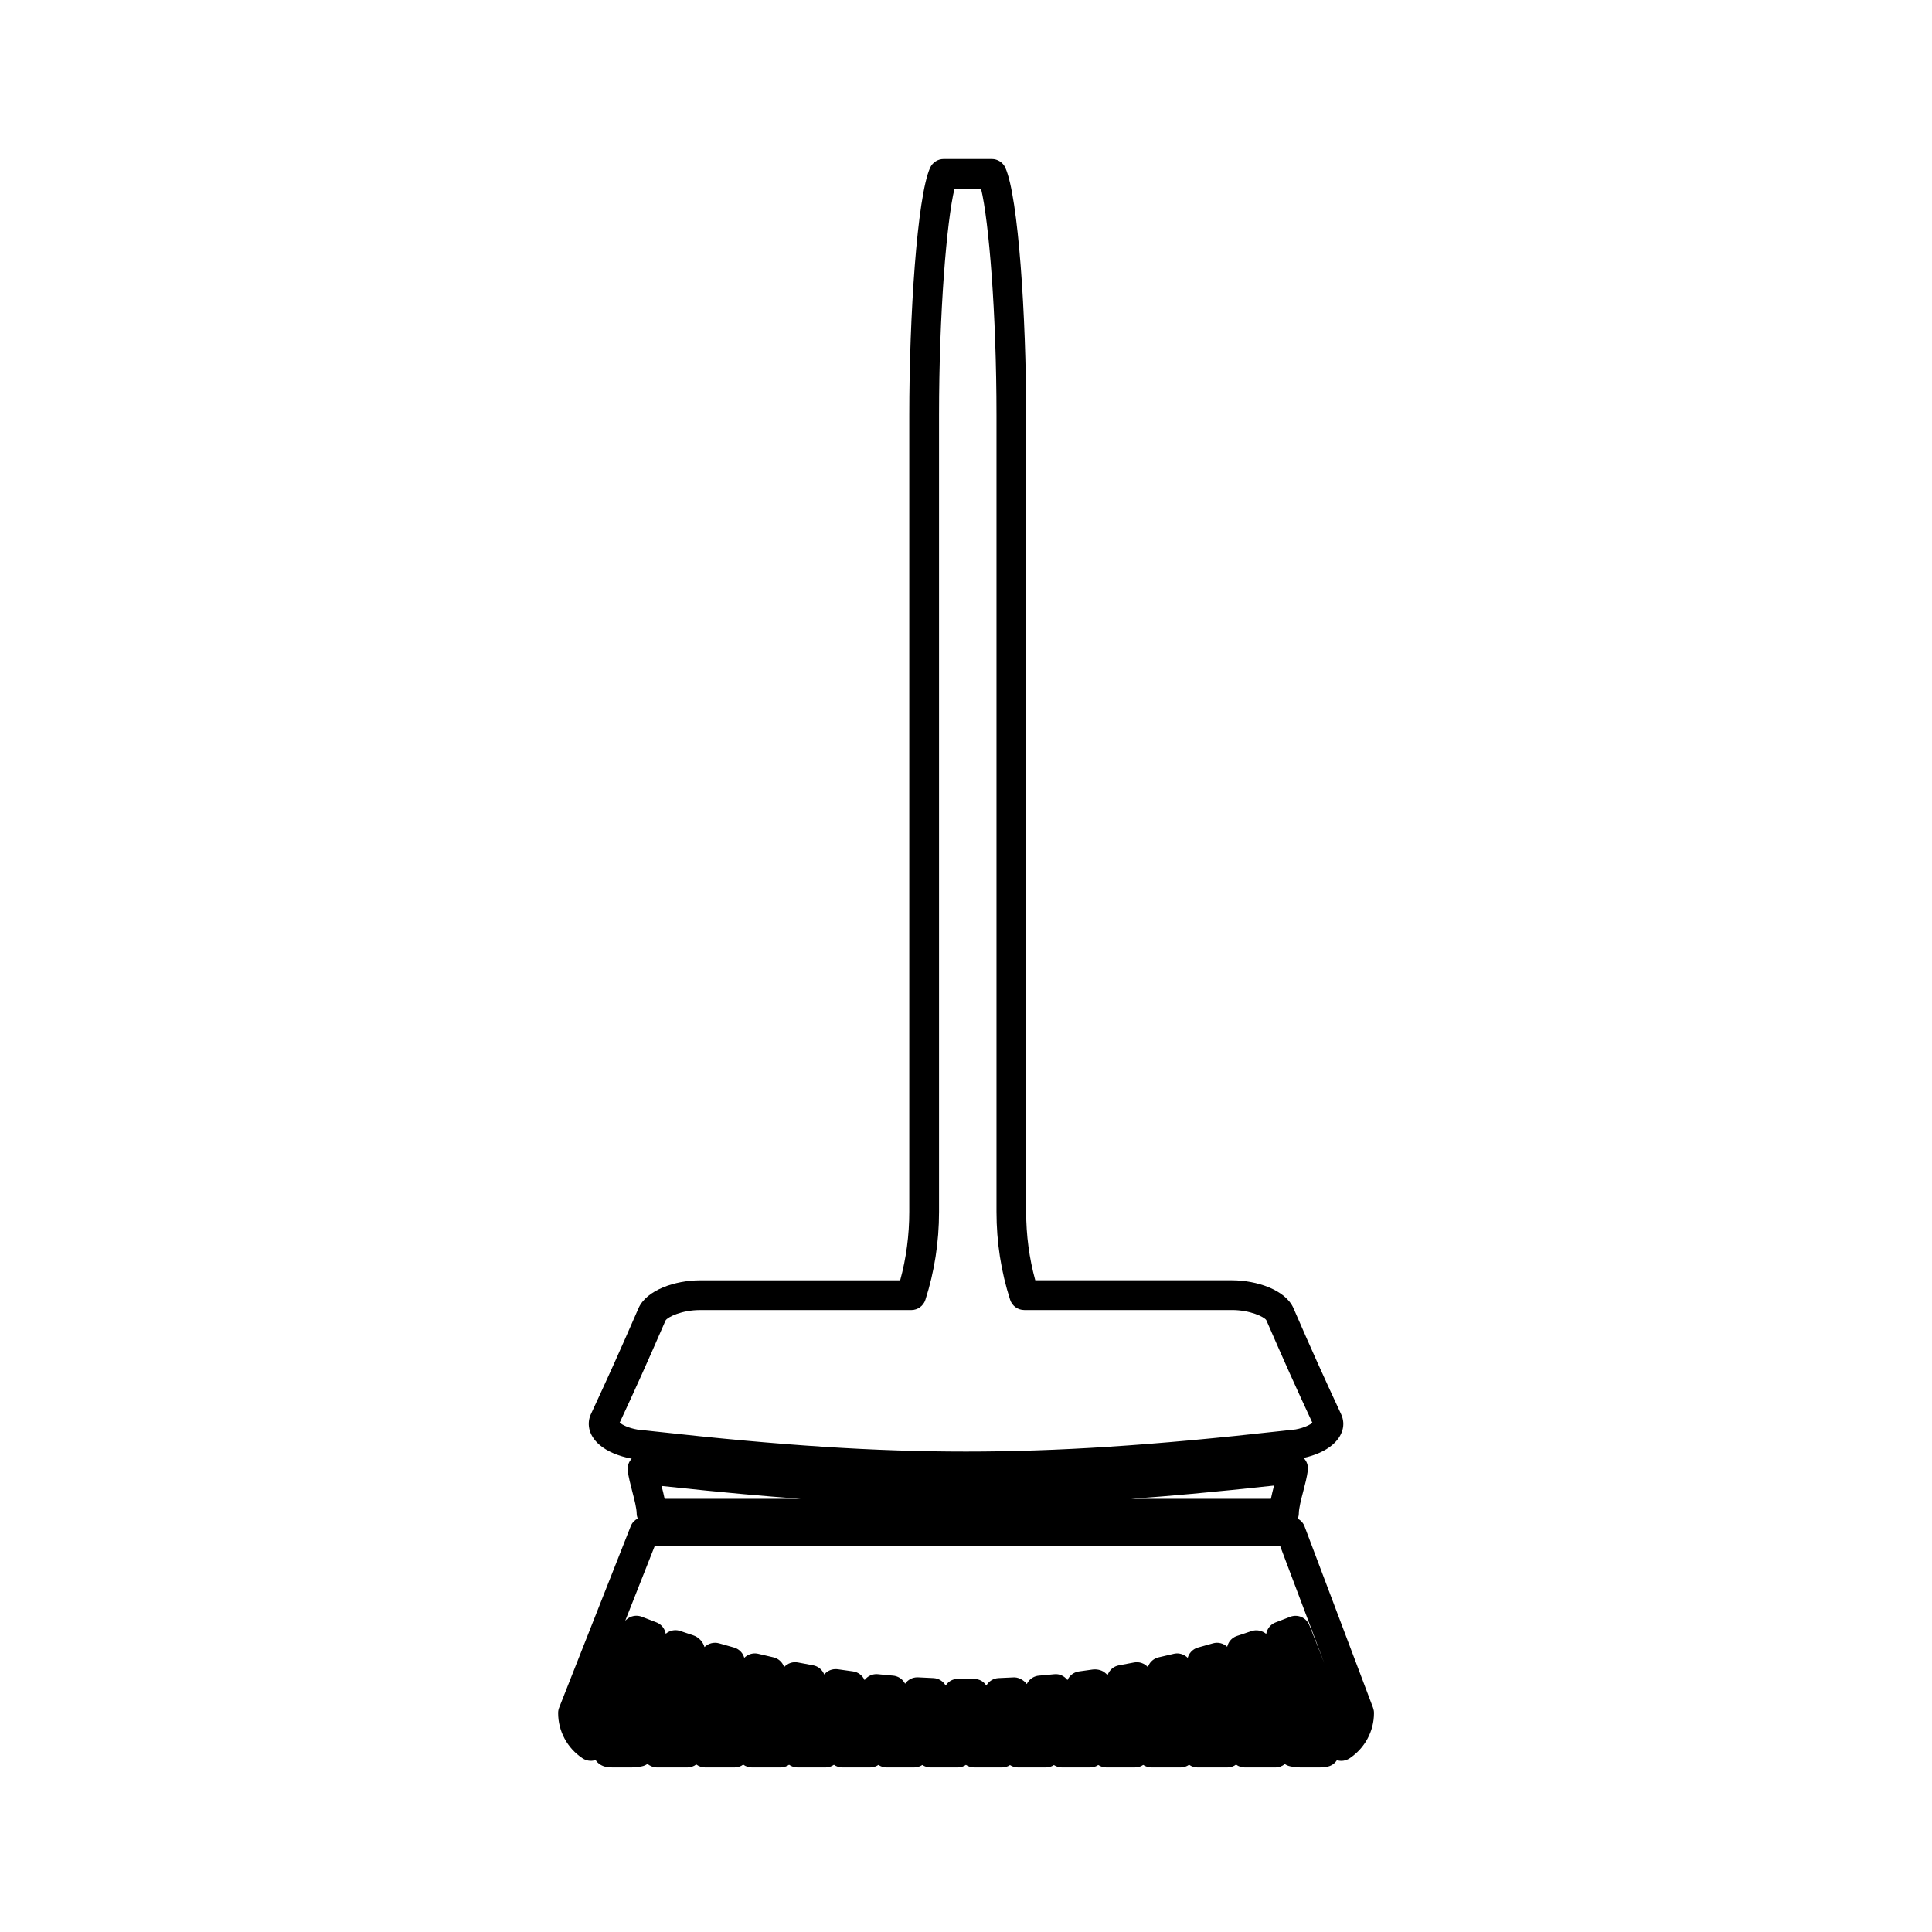
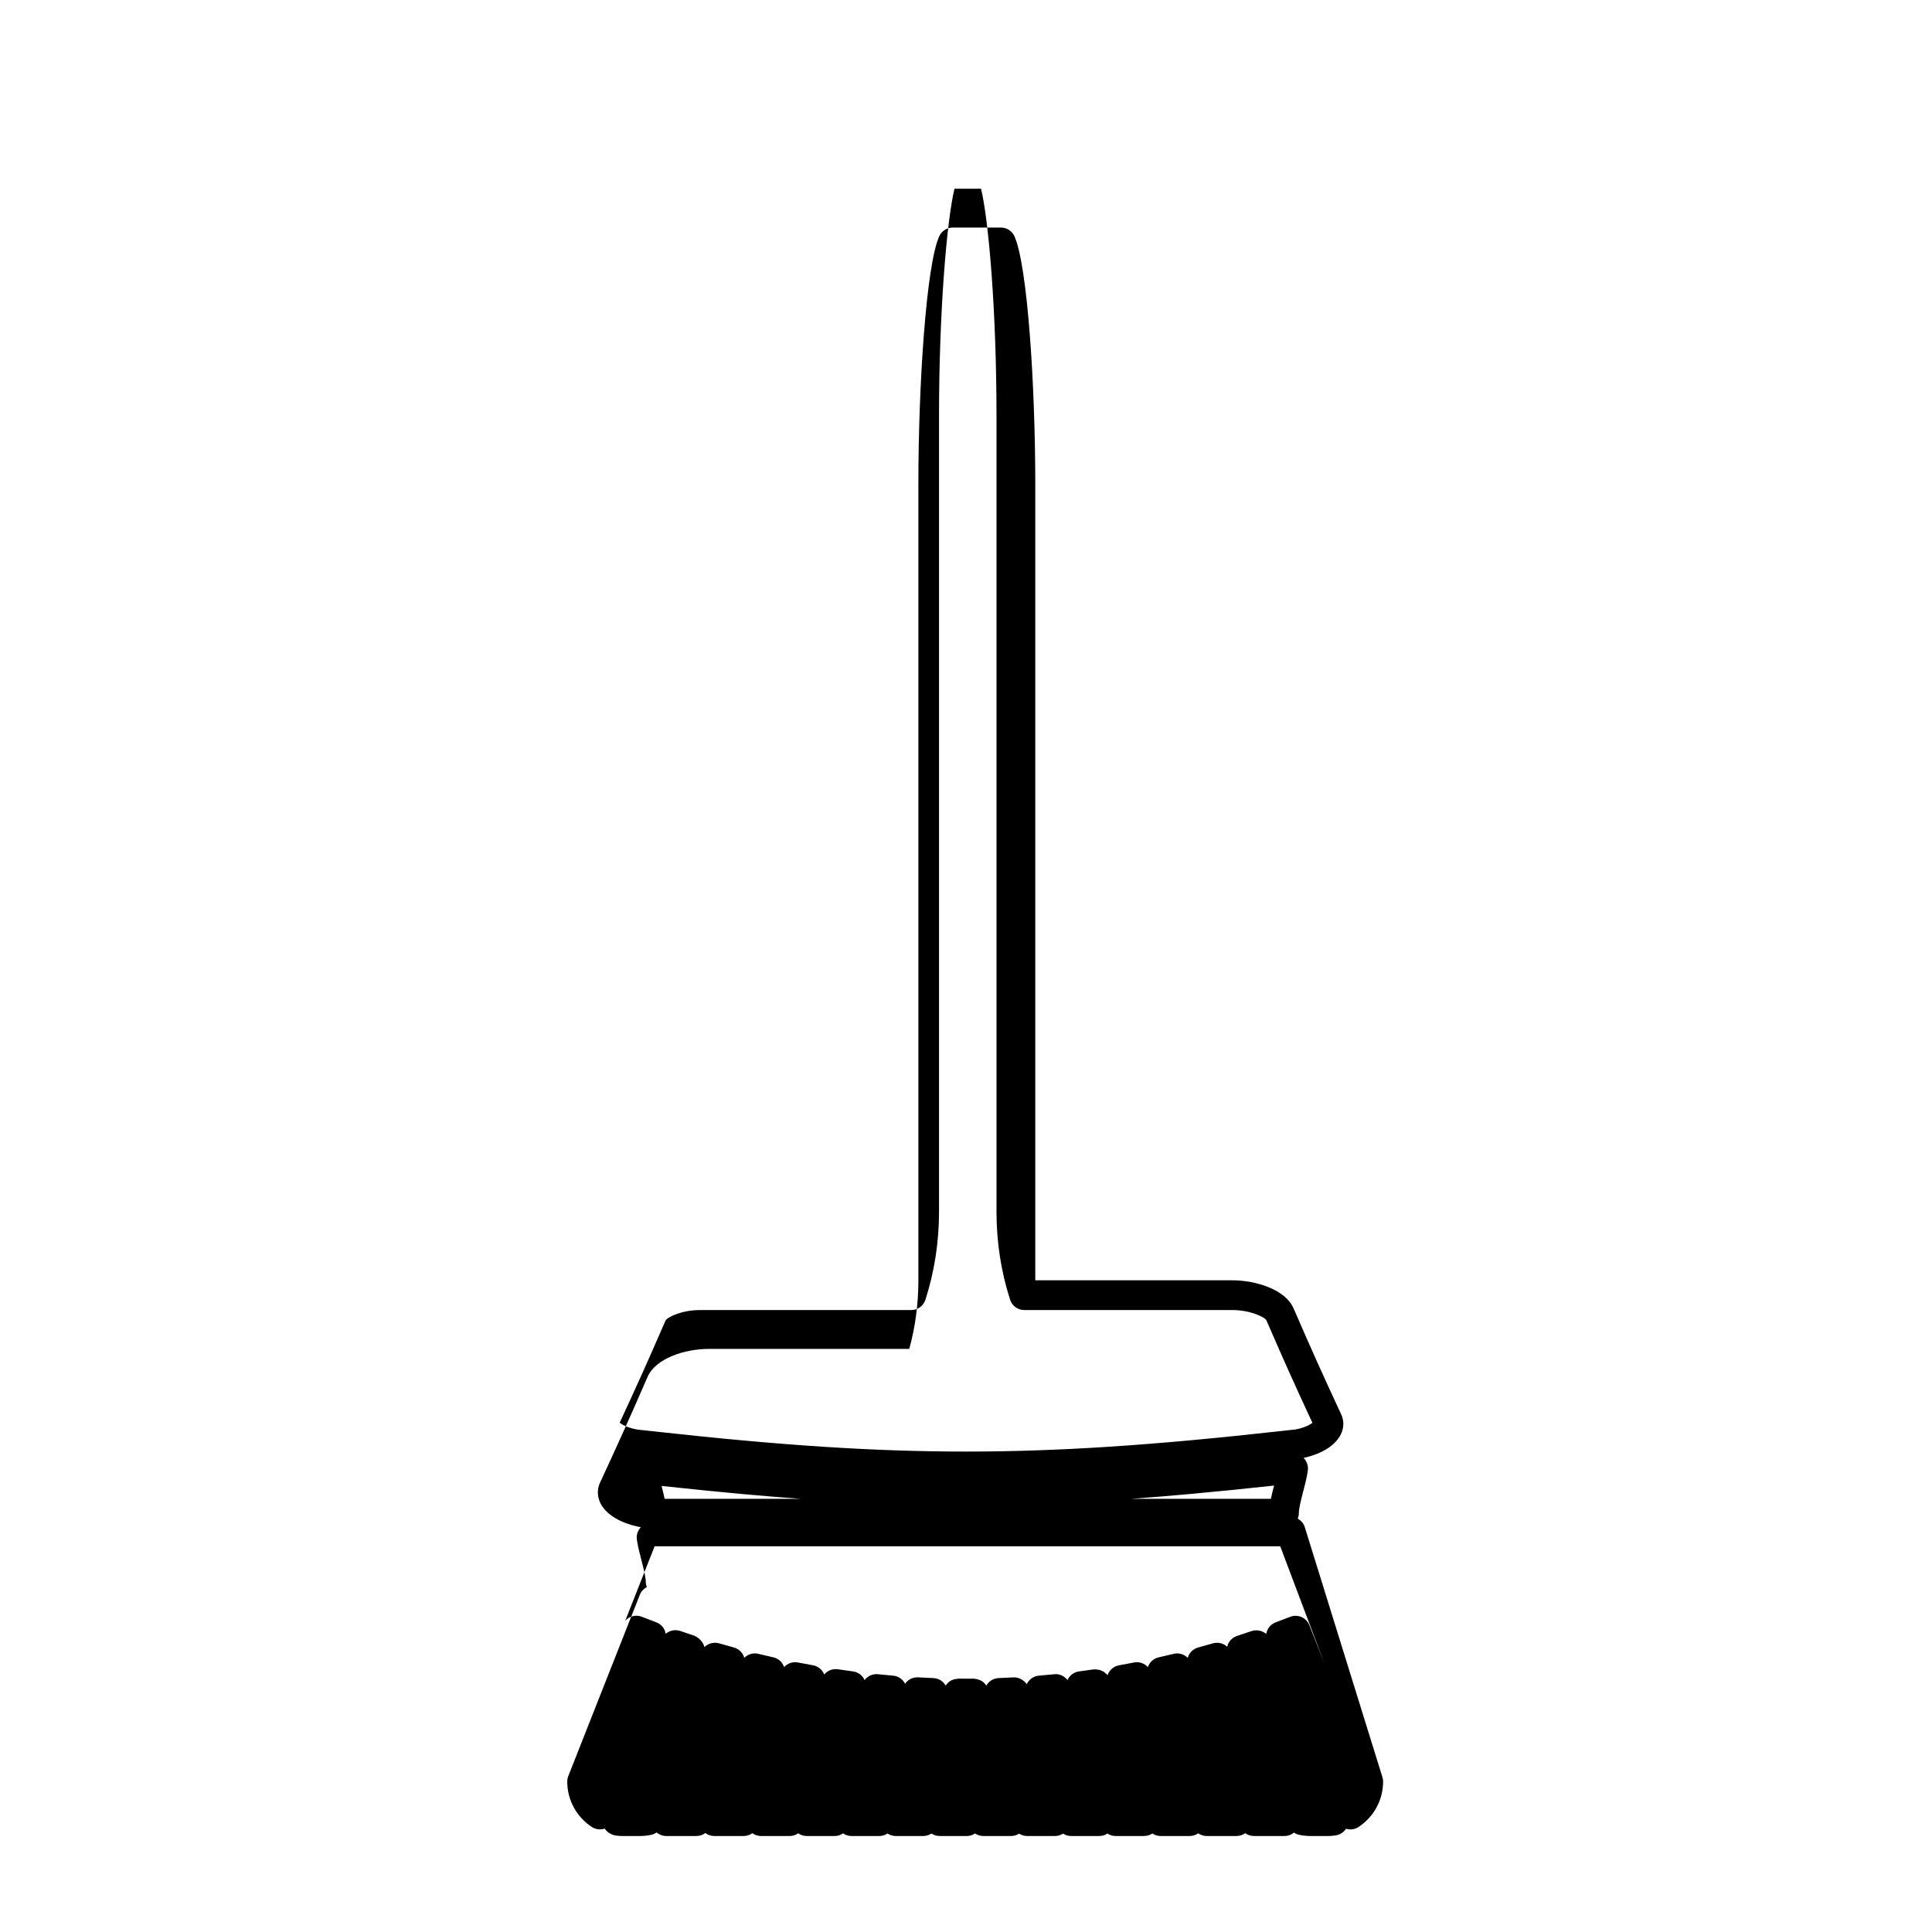
<svg xmlns="http://www.w3.org/2000/svg" fill="#000000" width="800px" height="800px" version="1.1" viewBox="144 144 512 512">
-   <path d="m489.71 548.48c-0.336-0.891-0.988-1.574-1.785-2.016 0.148-0.414 0.27-0.84 0.273-1.309 0.012-1.469 0.598-3.731 1.172-5.926 0.492-1.867 0.992-3.805 1.223-5.566 0.152-1.203-0.25-2.402-1.102-3.266-0.012-0.012-0.031-0.016-0.043-0.027 3.082-0.684 5.785-1.867 7.641-3.457 2.734-2.324 3.609-5.359 2.324-8.129-4.938-10.629-7.543-16.406-12.621-28.086-2.106-4.863-9.781-7.406-16.285-7.406h-52.148c-1.605-5.84-2.414-11.938-2.414-18.168v-211.02c0-26.203-2.062-57.918-5.512-65.637-0.629-1.422-2.043-2.332-3.594-2.332h-12.762c-1.555 0-2.953 0.914-3.594 2.324-3.453 7.711-5.519 39.43-5.519 65.641v211.03c0 6.238-0.809 12.34-2.41 18.168l-53.082 0.004c-6.488 0-14.164 2.547-16.27 7.41-5.269 12.105-7.887 17.879-12.621 28.082-0.988 2.129-0.898 5.394 2.336 8.141 1.977 1.684 4.918 2.953 8.492 3.633-0.82 0.859-1.211 2.047-1.055 3.227 0.219 1.633 0.703 3.531 1.203 5.453 0.566 2.184 1.16 4.449 1.172 5.914 0.004 0.453 0.121 0.867 0.27 1.27-0.812 0.43-1.484 1.102-1.836 1.996l-18.977 48.094c-0.184 0.461-0.277 0.949-0.277 1.441 0 4.844 2.43 9.336 6.492 12.027 0.988 0.652 2.219 0.812 3.352 0.473 0.031-0.012 0.059-0.02 0.09-0.031 0.621 0.988 1.773 1.664 2.93 1.832 0.523 0.074 1.035 0.133 1.574 0.133h4.828c0.977 0 1.961-0.105 2.949-0.309 0.539-0.109 1.035-0.332 1.469-0.641 0.707 0.605 1.617 0.949 2.562 0.949h7.981c0.883 0 1.711-0.293 2.379-0.797 0.684 0.516 1.512 0.797 2.383 0.797h7.75c0.855 0 1.66-0.277 2.312-0.754 0.668 0.484 1.477 0.754 2.312 0.754h7.566c0.836 0 1.625-0.262 2.273-0.719 0.656 0.461 1.441 0.719 2.266 0.719h7.422c0.805 0 1.562-0.262 2.195-0.707 0.656 0.457 1.438 0.707 2.258 0.707h7.332c0.809 0 1.57-0.246 2.203-0.672 0.641 0.438 1.41 0.672 2.199 0.672h7.254c0.805 0 1.559-0.246 2.188-0.66 0.641 0.426 1.402 0.66 2.184 0.66h7.223c0.789 0 1.527-0.258 2.144-0.684 0.629 0.43 1.395 0.684 2.215 0.684h7.223 0.105c0.789 0 1.523-0.23 2.137-0.629 0.621 0.398 1.355 0.629 2.137 0.629h7.246 0.105c0.793 0 1.531-0.234 2.152-0.637 0.621 0.398 1.359 0.637 2.144 0.637h7.328 0.051c0.992-0.02 1.594-0.234 2.227-0.652 0.625 0.41 1.375 0.652 2.172 0.652h7.422 0.051c1.086-0.047 1.625-0.246 2.266-0.676 0.637 0.43 1.395 0.676 2.211 0.676h7.578 0.105c0.844 0 1.625-0.27 2.266-0.715 0.645 0.453 1.426 0.715 2.262 0.715h7.758 0.105c0.871 0 1.676-0.285 2.324-0.762 0.656 0.484 1.465 0.762 2.32 0.762h7.981 0.105c0.961 0 1.836-0.336 2.516-0.906 0.418 0.289 0.902 0.492 1.418 0.598 0.988 0.203 1.973 0.309 2.949 0.309h4.828c0.539 0 1.051-0.062 1.816-0.164 1.145-0.148 2.168-0.793 2.793-1.762 1.125 0.352 2.352 0.172 3.332-0.477 4.062-2.691 6.492-7.184 6.492-12.027 0-0.477-0.09-0.945-0.25-1.391zm-8.07-10.793c-0.305 1.172-0.605 2.348-0.84 3.512h-36.992c5.148-0.371 10.48-0.809 16.047-1.316l10.664-1.027c3.625-0.367 7.32-0.754 11.121-1.168zm-125.48 3.512h-36.027c-0.23-1.129-0.52-2.277-0.812-3.41 4.062 0.441 8.016 0.852 11.883 1.234l9.805 0.938c5.184 0.465 10.246 0.887 15.152 1.238zm-35.766-47.285c0.598-0.93 4.34-2.734 9.078-2.734h56.027c1.707 0 3.223-1.102 3.746-2.734 2.387-7.426 3.606-15.266 3.606-23.305v-211.04c0-27.223 2.035-51.598 4.098-60.094h7.039c2.062 8.508 4.094 32.891 4.094 60.094v211.03c0 8.023 1.207 15.863 3.606 23.305 0.523 1.633 2.035 2.734 3.746 2.734h55.082c4.746 0 8.492 1.805 9.062 2.672 4.953 11.379 7.559 17.188 12.227 27.23-0.555 0.418-1.973 1.289-4.461 1.742l-3.867 0.426c-34.188 3.816-59.152 5.438-83.469 5.438h-0.012c-24.145 0-48.832-1.594-82.547-5.336l-4.543-0.492c-2.477-0.445-3.883-1.211-4.688-1.812 4.461-9.613 7.09-15.43 12.176-27.125zm170.6 80.777c-0.383-0.973-1.141-1.746-2.094-2.164-0.965-0.41-2.035-0.43-3.019-0.047-1.516 0.605-2.281 0.898-3.816 1.469-0.977 0.363-1.77 1.105-2.199 2.062-0.148 0.32-0.25 0.656-0.305 0.996-1.055-0.883-2.566-1.219-3.941-0.738l-0.555 0.184c-1.043 0.363-1.875 0.637-3.18 1.066-1.004 0.316-1.844 1.012-2.32 1.945-0.156 0.305-0.273 0.621-0.34 0.945-0.988-0.914-2.414-1.297-3.789-0.906-1.562 0.457-2.356 0.676-3.926 1.105-1.008 0.277-1.863 0.945-2.383 1.852-0.156 0.277-0.289 0.578-0.367 0.883-0.227-0.227-0.484-0.426-0.762-0.594-0.891-0.547-1.969-0.715-2.977-0.461-1.57 0.379-2.367 0.562-3.945 0.918-1.02 0.227-1.906 0.852-2.465 1.73-0.172 0.273-0.309 0.562-0.41 0.867-0.898-0.988-2.293-1.508-3.672-1.227-1.59 0.309-2.371 0.461-3.969 0.746-1.465 0.258-2.594 1.297-3.039 2.609-0.27-0.293-0.566-0.555-0.871-0.781-0.84-0.621-2.098-0.855-3.164-0.699-1.297 0.195-2.078 0.309-3.512 0.492-1.035 0.133-1.973 0.676-2.613 1.5-0.188 0.25-0.348 0.52-0.473 0.793-0.805-1.059-2.137-1.723-3.543-1.543-1.594 0.156-2.398 0.242-4 0.371-1.039 0.082-2.004 0.578-2.684 1.375-0.219 0.262-0.402 0.547-0.547 0.855-0.852-1.129-2.352-1.926-3.769-1.758-1.387 0.074-2.195 0.117-3.68 0.172-1.418 0.051-2.629 0.844-3.281 2-0.164-0.262-0.355-0.504-0.578-0.723-0.746-0.73-1.723-1.035-2.793-1.129l-2.012 0.012-2.012-0.012c-1.156 0.094-2.059 0.398-2.793 1.129-0.227 0.219-0.414 0.461-0.578 0.723-0.652-1.156-1.859-1.945-3.281-2l-4.035-0.195c-0.074-0.004-0.137-0.004-0.211-0.004-1.332 0-2.519 0.668-3.234 1.699-0.137-0.277-0.316-0.535-0.516-0.77-0.676-0.793-1.645-1.289-2.688-1.375l-0.996-0.09c-1.008-0.09-1.77-0.164-2.992-0.289-1.027-0.109-2.078 0.211-2.887 0.867-0.25 0.203-0.473 0.438-0.66 0.688-0.547-1.211-1.68-2.121-3.09-2.305-1.434-0.184-2.215-0.301-3.984-0.562-1.055-0.137-2.09 0.109-2.93 0.734-0.258 0.188-0.488 0.41-0.688 0.652-0.484-1.227-1.578-2.195-2.977-2.441-1.594-0.285-2.394-0.438-3.984-0.746-1.391-0.277-2.777 0.242-3.672 1.227-0.105-0.305-0.234-0.594-0.41-0.867-0.562-0.883-1.449-1.508-2.465-1.73-1.578-0.352-2.371-0.539-3.941-0.918-1.008-0.25-2.082-0.09-2.977 0.461-0.285 0.168-0.535 0.371-0.762 0.598-0.09-0.309-0.211-0.605-0.371-0.891-0.52-0.906-1.375-1.57-2.383-1.848-1.57-0.43-2.348-0.652-3.91-1.105-1.418-0.395-2.898 0.02-3.879 0.992-0.387-1.402-1.57-2.648-2.977-3.113l-3.426-1.148c-0.988-0.336-2.078-0.277-3.019 0.184-0.309 0.148-0.594 0.336-0.852 0.555-0.051-0.332-0.152-0.66-0.301-0.977-0.43-0.957-1.223-1.695-2.199-2.062-1.531-0.57-2.297-0.867-3.816-1.469-0.98-0.383-2.059-0.363-3.012 0.047-0.547 0.234-1.023 0.586-1.41 1.027l7.793-19.754h165.8l11.656 30.91z" />
+   <path d="m489.71 548.48c-0.336-0.891-0.988-1.574-1.785-2.016 0.148-0.414 0.27-0.84 0.273-1.309 0.012-1.469 0.598-3.731 1.172-5.926 0.492-1.867 0.992-3.805 1.223-5.566 0.152-1.203-0.25-2.402-1.102-3.266-0.012-0.012-0.031-0.016-0.043-0.027 3.082-0.684 5.785-1.867 7.641-3.457 2.734-2.324 3.609-5.359 2.324-8.129-4.938-10.629-7.543-16.406-12.621-28.086-2.106-4.863-9.781-7.406-16.285-7.406h-52.148v-211.02c0-26.203-2.062-57.918-5.512-65.637-0.629-1.422-2.043-2.332-3.594-2.332h-12.762c-1.555 0-2.953 0.914-3.594 2.324-3.453 7.711-5.519 39.43-5.519 65.641v211.03c0 6.238-0.809 12.34-2.41 18.168l-53.082 0.004c-6.488 0-14.164 2.547-16.27 7.41-5.269 12.105-7.887 17.879-12.621 28.082-0.988 2.129-0.898 5.394 2.336 8.141 1.977 1.684 4.918 2.953 8.492 3.633-0.82 0.859-1.211 2.047-1.055 3.227 0.219 1.633 0.703 3.531 1.203 5.453 0.566 2.184 1.16 4.449 1.172 5.914 0.004 0.453 0.121 0.867 0.27 1.27-0.812 0.43-1.484 1.102-1.836 1.996l-18.977 48.094c-0.184 0.461-0.277 0.949-0.277 1.441 0 4.844 2.43 9.336 6.492 12.027 0.988 0.652 2.219 0.812 3.352 0.473 0.031-0.012 0.059-0.02 0.09-0.031 0.621 0.988 1.773 1.664 2.93 1.832 0.523 0.074 1.035 0.133 1.574 0.133h4.828c0.977 0 1.961-0.105 2.949-0.309 0.539-0.109 1.035-0.332 1.469-0.641 0.707 0.605 1.617 0.949 2.562 0.949h7.981c0.883 0 1.711-0.293 2.379-0.797 0.684 0.516 1.512 0.797 2.383 0.797h7.75c0.855 0 1.66-0.277 2.312-0.754 0.668 0.484 1.477 0.754 2.312 0.754h7.566c0.836 0 1.625-0.262 2.273-0.719 0.656 0.461 1.441 0.719 2.266 0.719h7.422c0.805 0 1.562-0.262 2.195-0.707 0.656 0.457 1.438 0.707 2.258 0.707h7.332c0.809 0 1.57-0.246 2.203-0.672 0.641 0.438 1.41 0.672 2.199 0.672h7.254c0.805 0 1.559-0.246 2.188-0.66 0.641 0.426 1.402 0.66 2.184 0.66h7.223c0.789 0 1.527-0.258 2.144-0.684 0.629 0.43 1.395 0.684 2.215 0.684h7.223 0.105c0.789 0 1.523-0.23 2.137-0.629 0.621 0.398 1.355 0.629 2.137 0.629h7.246 0.105c0.793 0 1.531-0.234 2.152-0.637 0.621 0.398 1.359 0.637 2.144 0.637h7.328 0.051c0.992-0.02 1.594-0.234 2.227-0.652 0.625 0.41 1.375 0.652 2.172 0.652h7.422 0.051c1.086-0.047 1.625-0.246 2.266-0.676 0.637 0.43 1.395 0.676 2.211 0.676h7.578 0.105c0.844 0 1.625-0.27 2.266-0.715 0.645 0.453 1.426 0.715 2.262 0.715h7.758 0.105c0.871 0 1.676-0.285 2.324-0.762 0.656 0.484 1.465 0.762 2.32 0.762h7.981 0.105c0.961 0 1.836-0.336 2.516-0.906 0.418 0.289 0.902 0.492 1.418 0.598 0.988 0.203 1.973 0.309 2.949 0.309h4.828c0.539 0 1.051-0.062 1.816-0.164 1.145-0.148 2.168-0.793 2.793-1.762 1.125 0.352 2.352 0.172 3.332-0.477 4.062-2.691 6.492-7.184 6.492-12.027 0-0.477-0.09-0.945-0.25-1.391zm-8.07-10.793c-0.305 1.172-0.605 2.348-0.84 3.512h-36.992c5.148-0.371 10.48-0.809 16.047-1.316l10.664-1.027c3.625-0.367 7.32-0.754 11.121-1.168zm-125.48 3.512h-36.027c-0.23-1.129-0.52-2.277-0.812-3.41 4.062 0.441 8.016 0.852 11.883 1.234l9.805 0.938c5.184 0.465 10.246 0.887 15.152 1.238zm-35.766-47.285c0.598-0.93 4.34-2.734 9.078-2.734h56.027c1.707 0 3.223-1.102 3.746-2.734 2.387-7.426 3.606-15.266 3.606-23.305v-211.04c0-27.223 2.035-51.598 4.098-60.094h7.039c2.062 8.508 4.094 32.891 4.094 60.094v211.03c0 8.023 1.207 15.863 3.606 23.305 0.523 1.633 2.035 2.734 3.746 2.734h55.082c4.746 0 8.492 1.805 9.062 2.672 4.953 11.379 7.559 17.188 12.227 27.23-0.555 0.418-1.973 1.289-4.461 1.742l-3.867 0.426c-34.188 3.816-59.152 5.438-83.469 5.438h-0.012c-24.145 0-48.832-1.594-82.547-5.336l-4.543-0.492c-2.477-0.445-3.883-1.211-4.688-1.812 4.461-9.613 7.09-15.43 12.176-27.125zm170.6 80.777c-0.383-0.973-1.141-1.746-2.094-2.164-0.965-0.41-2.035-0.43-3.019-0.047-1.516 0.605-2.281 0.898-3.816 1.469-0.977 0.363-1.77 1.105-2.199 2.062-0.148 0.32-0.25 0.656-0.305 0.996-1.055-0.883-2.566-1.219-3.941-0.738l-0.555 0.184c-1.043 0.363-1.875 0.637-3.18 1.066-1.004 0.316-1.844 1.012-2.32 1.945-0.156 0.305-0.273 0.621-0.34 0.945-0.988-0.914-2.414-1.297-3.789-0.906-1.562 0.457-2.356 0.676-3.926 1.105-1.008 0.277-1.863 0.945-2.383 1.852-0.156 0.277-0.289 0.578-0.367 0.883-0.227-0.227-0.484-0.426-0.762-0.594-0.891-0.547-1.969-0.715-2.977-0.461-1.57 0.379-2.367 0.562-3.945 0.918-1.02 0.227-1.906 0.852-2.465 1.73-0.172 0.273-0.309 0.562-0.41 0.867-0.898-0.988-2.293-1.508-3.672-1.227-1.59 0.309-2.371 0.461-3.969 0.746-1.465 0.258-2.594 1.297-3.039 2.609-0.27-0.293-0.566-0.555-0.871-0.781-0.84-0.621-2.098-0.855-3.164-0.699-1.297 0.195-2.078 0.309-3.512 0.492-1.035 0.133-1.973 0.676-2.613 1.5-0.188 0.25-0.348 0.52-0.473 0.793-0.805-1.059-2.137-1.723-3.543-1.543-1.594 0.156-2.398 0.242-4 0.371-1.039 0.082-2.004 0.578-2.684 1.375-0.219 0.262-0.402 0.547-0.547 0.855-0.852-1.129-2.352-1.926-3.769-1.758-1.387 0.074-2.195 0.117-3.68 0.172-1.418 0.051-2.629 0.844-3.281 2-0.164-0.262-0.355-0.504-0.578-0.723-0.746-0.73-1.723-1.035-2.793-1.129l-2.012 0.012-2.012-0.012c-1.156 0.094-2.059 0.398-2.793 1.129-0.227 0.219-0.414 0.461-0.578 0.723-0.652-1.156-1.859-1.945-3.281-2l-4.035-0.195c-0.074-0.004-0.137-0.004-0.211-0.004-1.332 0-2.519 0.668-3.234 1.699-0.137-0.277-0.316-0.535-0.516-0.77-0.676-0.793-1.645-1.289-2.688-1.375l-0.996-0.09c-1.008-0.09-1.77-0.164-2.992-0.289-1.027-0.109-2.078 0.211-2.887 0.867-0.25 0.203-0.473 0.438-0.66 0.688-0.547-1.211-1.68-2.121-3.09-2.305-1.434-0.184-2.215-0.301-3.984-0.562-1.055-0.137-2.09 0.109-2.93 0.734-0.258 0.188-0.488 0.41-0.688 0.652-0.484-1.227-1.578-2.195-2.977-2.441-1.594-0.285-2.394-0.438-3.984-0.746-1.391-0.277-2.777 0.242-3.672 1.227-0.105-0.305-0.234-0.594-0.41-0.867-0.562-0.883-1.449-1.508-2.465-1.73-1.578-0.352-2.371-0.539-3.941-0.918-1.008-0.25-2.082-0.09-2.977 0.461-0.285 0.168-0.535 0.371-0.762 0.598-0.09-0.309-0.211-0.605-0.371-0.891-0.52-0.906-1.375-1.57-2.383-1.848-1.57-0.43-2.348-0.652-3.91-1.105-1.418-0.395-2.898 0.02-3.879 0.992-0.387-1.402-1.57-2.648-2.977-3.113l-3.426-1.148c-0.988-0.336-2.078-0.277-3.019 0.184-0.309 0.148-0.594 0.336-0.852 0.555-0.051-0.332-0.152-0.66-0.301-0.977-0.43-0.957-1.223-1.695-2.199-2.062-1.531-0.57-2.297-0.867-3.816-1.469-0.98-0.383-2.059-0.363-3.012 0.047-0.547 0.234-1.023 0.586-1.41 1.027l7.793-19.754h165.8l11.656 30.91z" />
</svg>